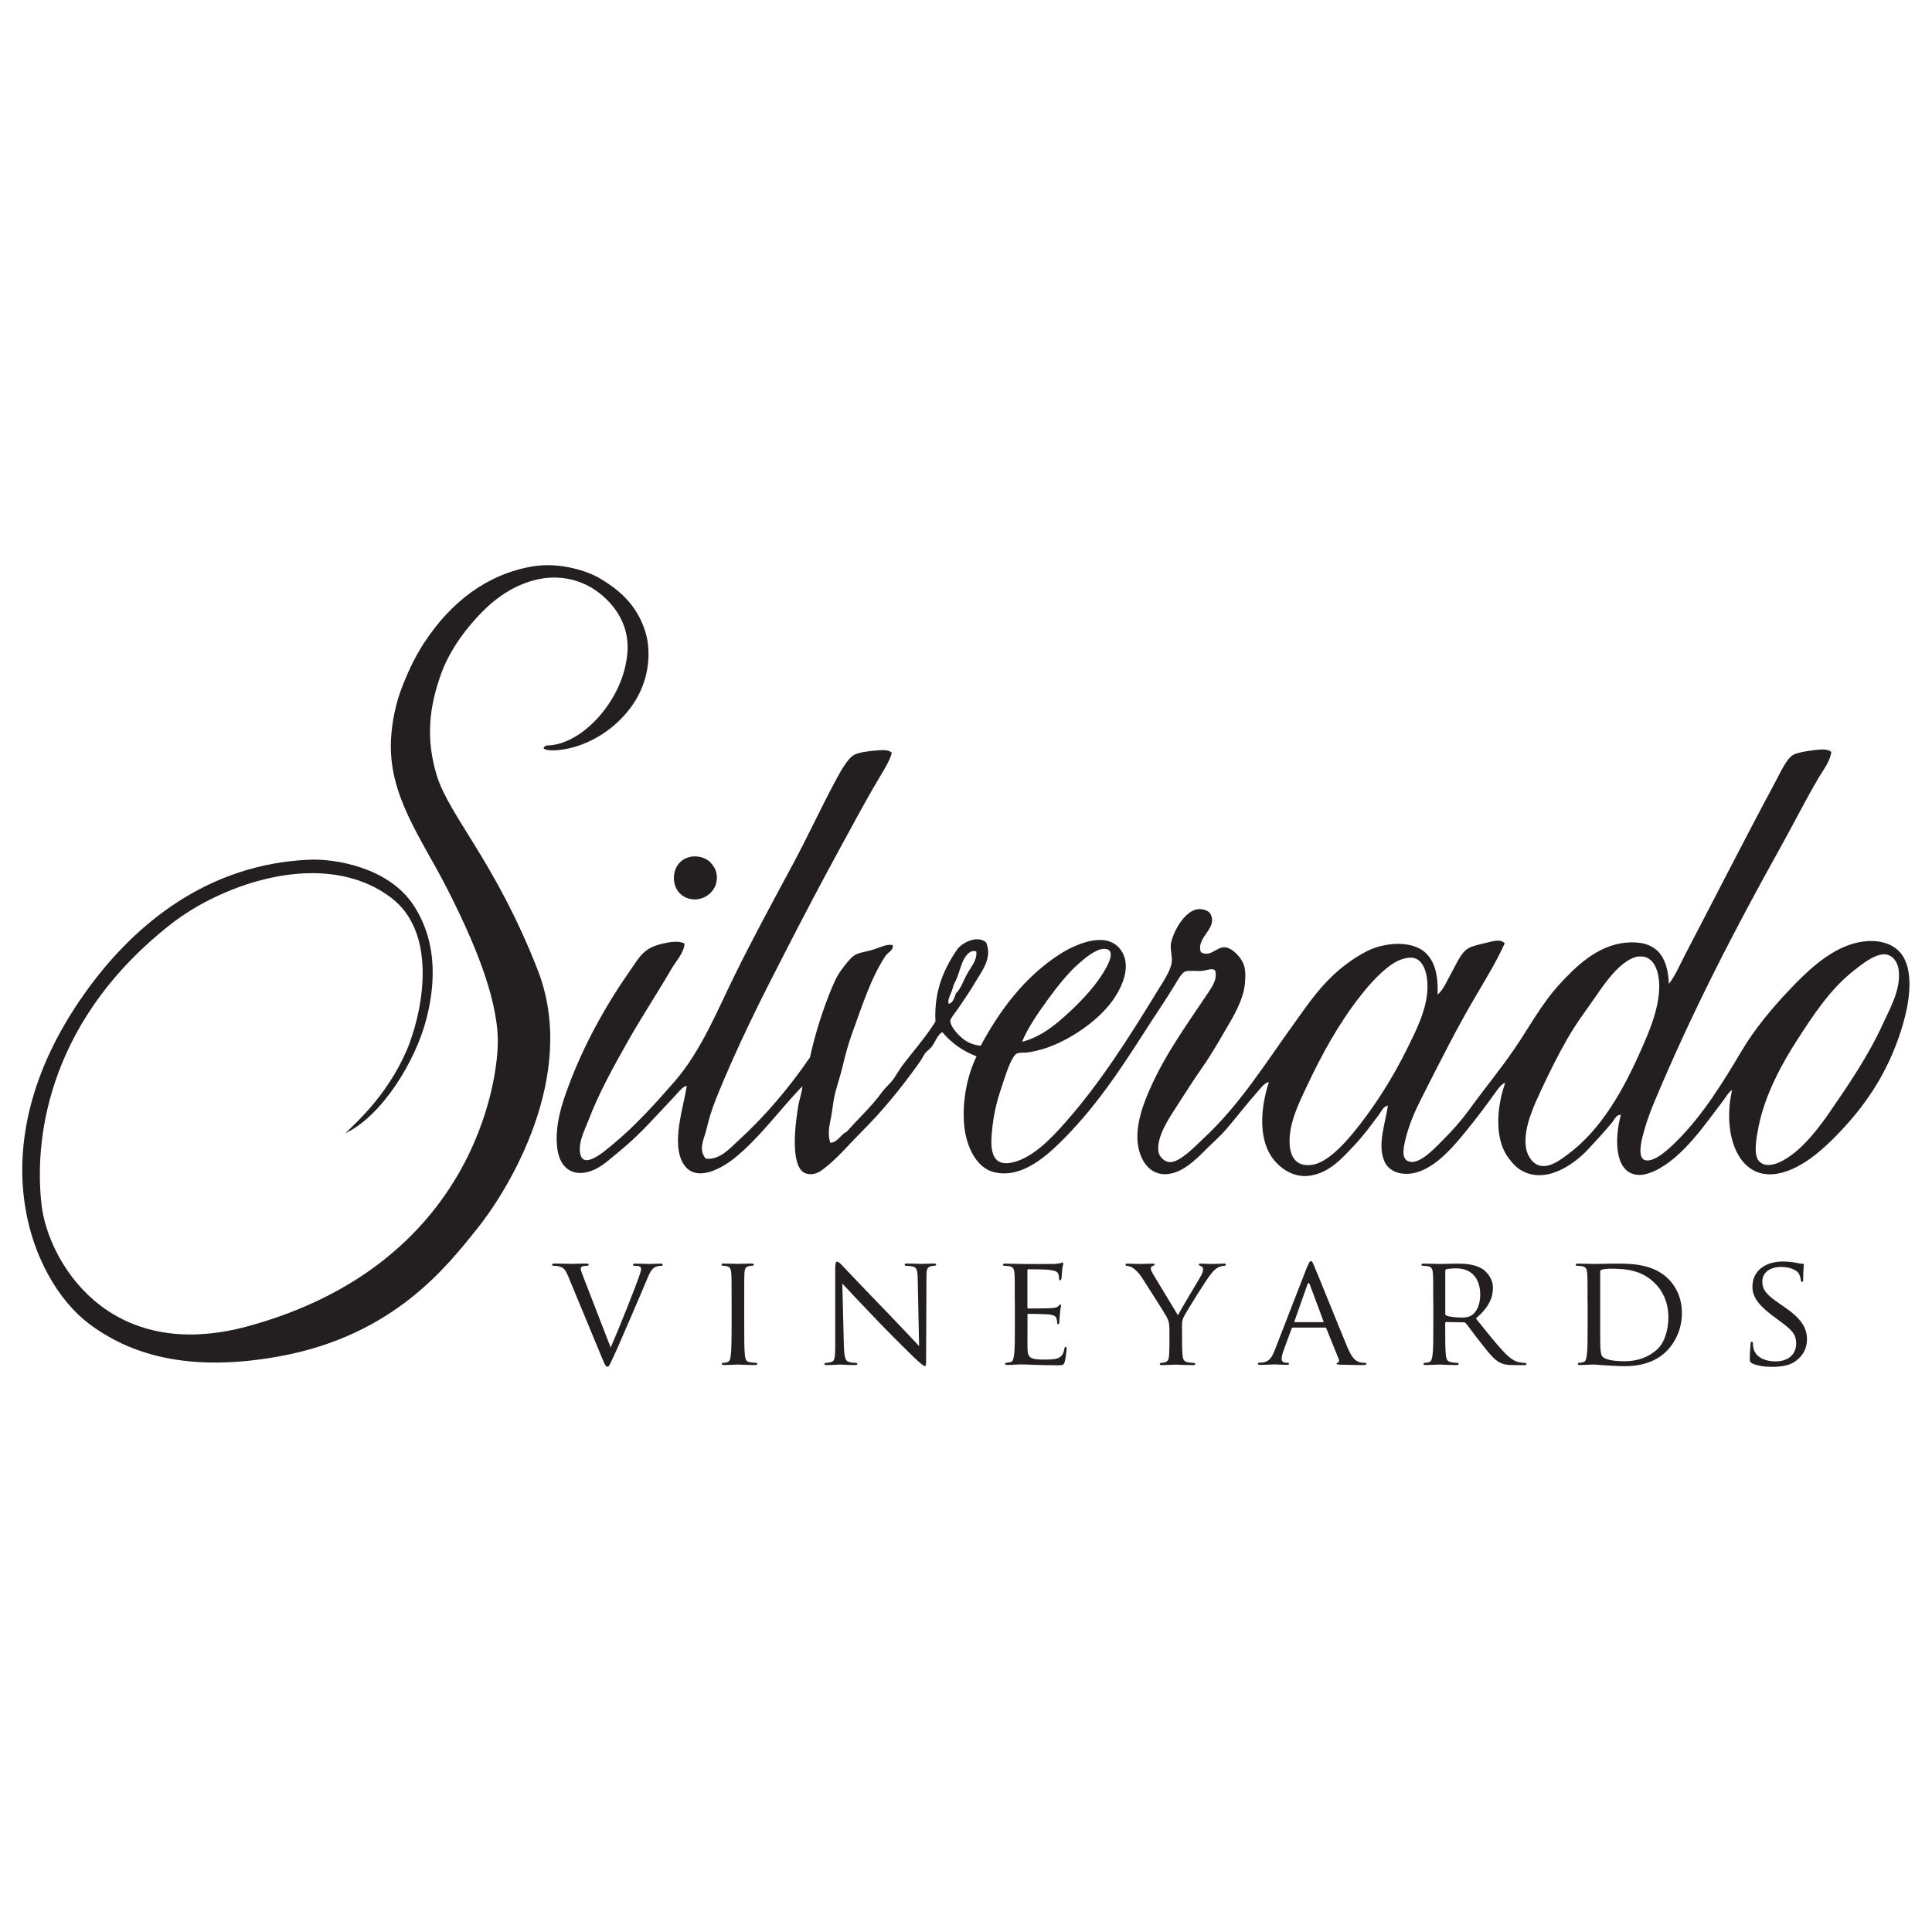
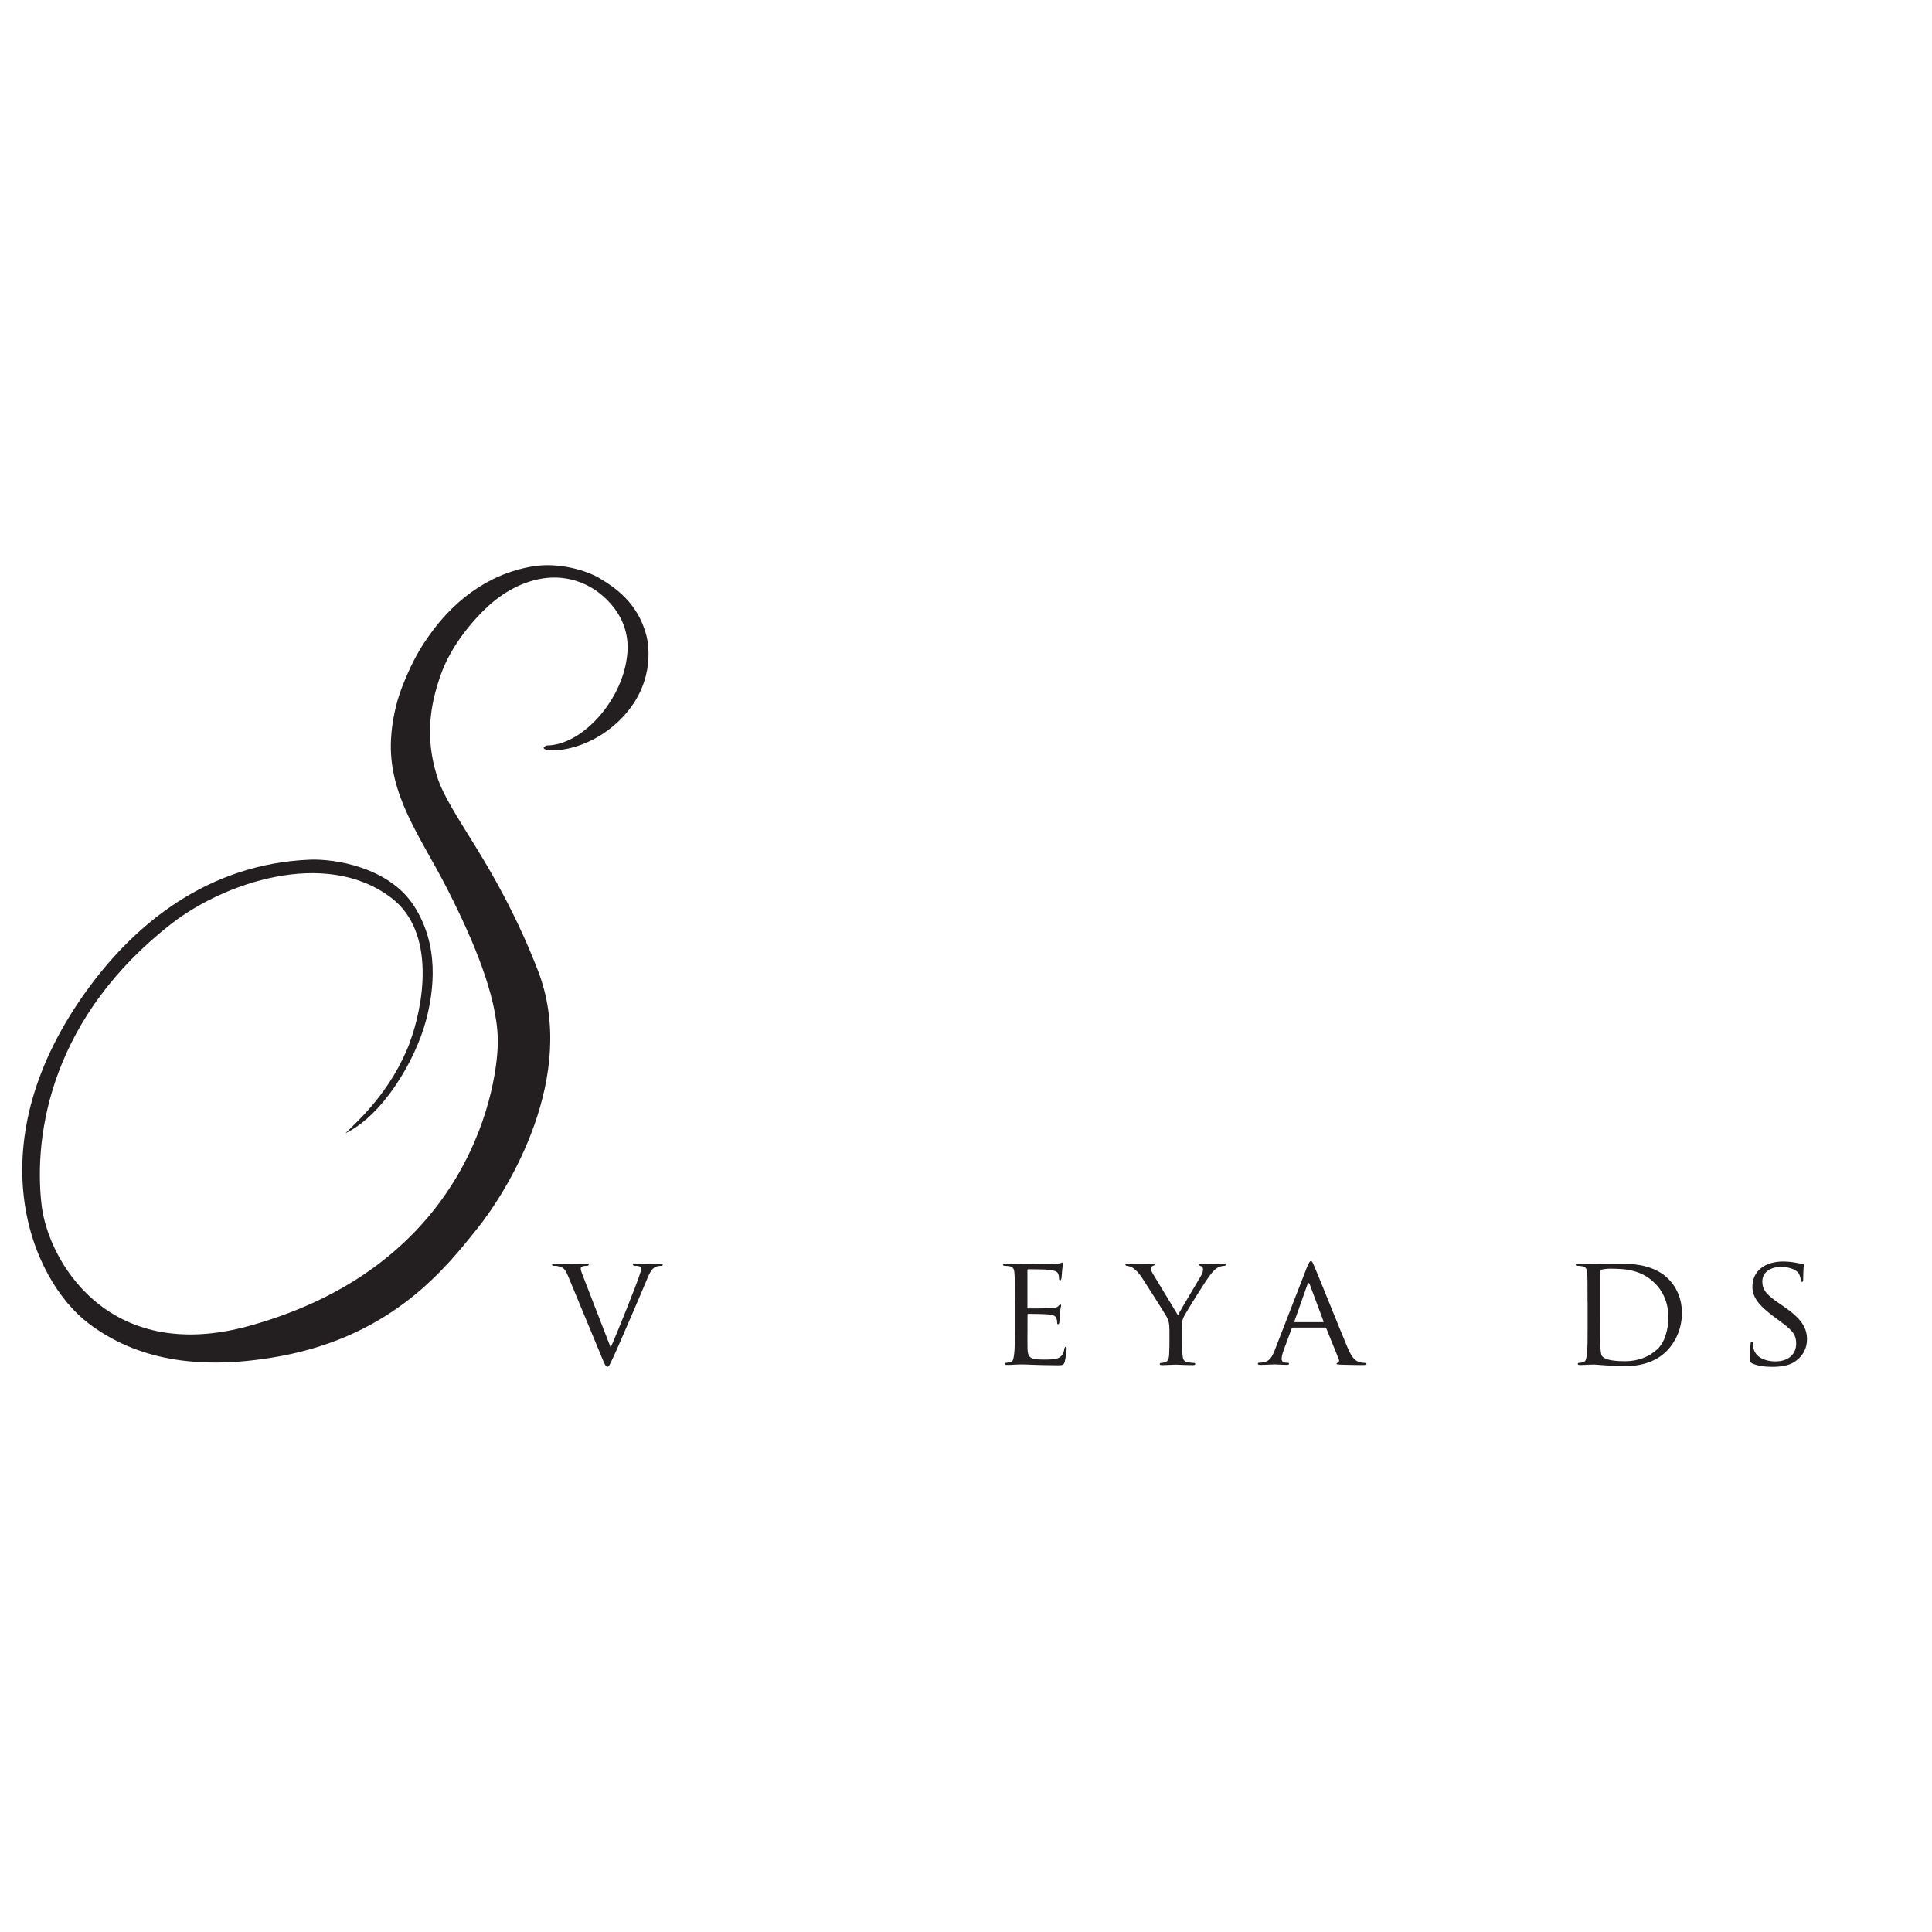
<svg xmlns="http://www.w3.org/2000/svg" id="Layer_1" viewBox="0 0 234 234">
  <defs>
    <style>
      .cls-1, .cls-2 {
        fill: #231f20;
      }

      .cls-2 {
        fill-rule: evenodd;
      }
    </style>
  </defs>
  <g>
-     <path class="cls-2" d="M108.04,91.11c-.3,1.11-.95,2.09-1.53,3.07-1.66,2.78-3.26,5.79-4.87,8.74-2.14,3.92-4.21,7.87-6.27,11.87-3.05,5.92-6.14,12.01-8.74,18.54-.43,1.09-.78,2.24-1.07,3.47-.25,1.07-1.05,2.45-.07,3.54,1.72.17,2.9-1.26,3.94-2.2,3.25-2.96,6.15-6.4,8.67-10.07.61-2.81,1.57-5.84,2.67-8.47.49-1.17.84-1.79,1.6-2.74.4-.49.79-.97,1.2-1.2.6-.34,1.47-.4,2.27-.67.76-.25,1.55-.67,2.27-.53.18.58-.57.89-.87,1.33-1.75,2.65-2.76,5.87-4.07,9.47-.45,1.23-.82,2.66-1.14,4-.34,1.42-.87,2.77-1.07,4.07-.13.84-.22,1.65-.4,2.47-.18.84-.28,1.78,0,2.6.86.02,1.25-1.01,2-1.33,1.38-1.58,2.99-3.03,4.27-4.8.43-.59,1-1.03,1.4-1.6.41-.59.76-1.23,1.2-1.8,1.27-1.65,2.72-3.3,3.87-5.14-.2-3.75,1.08-6.53,2.73-8.87.72-.8,2.37-1.58,3.4-.73.81,1.9-.52,3.48-1.33,4.87-.67,1.15-1.23,1.91-2,3.07-.35.52-.97,1.24-1,1.53-.06.68.96,1.78,1.6,2.27.61.47,1.23.67,2.07.8,2.32-4.31,5.32-8.34,9.54-11.07,1.84-1.19,5.58-2.9,7.34-.67,1.58,2,.19,4.79-1,6.4-1.59,2.14-4.29,4.05-6.74,5.13-1.03.46-2.14.81-3.4,1-.41.06-.96-.02-1.33.13-.58.24-1.2,2.08-1.47,2.87-.78,2.35-1.36,3.92-1.6,6.94-.19,2.35.27,4,2.73,3.34,2.42-.66,4.56-2.96,6.14-4.74,4.19-4.72,7.72-10.27,11.14-15.87.67-1.09,1.67-2.53,1.8-3.6.09-.79-.25-1.61-.07-2.4.34-1.45,1.61-3.72,3.14-4,.68-.12,1.41.19,1.6.53,1,1.79-1.79,2.85-1.14,4.67,1.16.66,1.83-.63,2.87-.6.92.02,2.07,1.3,2.33,2.13.22.69.21,1.45.13,2.27-.18,1.97-1.4,3.99-2.27,5.47-.95,1.62-1.73,3.02-2.93,4.74-1.09,1.55-1.88,2.84-3.07,4.67-.87,1.34-2.47,3.67-2.2,5.47.1.66.75,1.26,1.4,1.27,1.25.02,3.17-2.04,4.13-2.94,4.36-4.07,7.31-8.87,10.87-13.81,1.51-2.09,2.78-4.01,4.74-5.87,1.13-1.06,2.51-2.11,4.13-2.94,1.98-1.01,5.43-1.41,7.14.27,1.09,1.07,1.47,2.67,1.4,5,.74-.62,1.15-1.72,1.73-2.74.58-1.01,1.09-2.37,2-2.87.54-.3,1.38-.48,2.2-.67.75-.17,1.67-.51,2.2.07-.99,2.18-2.2,4.16-3.4,6.2-2.38,4.02-4.41,8.08-6.67,12.54-.77,1.51-1.55,3.22-2,5.2-.23,1.01-.48,2.38.67,2.53,1.28.17,3.05-1.78,3.94-2.67,1.18-1.18,2.23-2.38,3.07-3.53,1.96-2.71,3.78-4.87,5.6-7.54,1.72-2.51,3.24-5.38,5.4-7.74,2-2.19,4.62-4.75,8.07-5.07,3.66-.33,5.07,1.61,5.2,5,.79-1.03,1.32-2.29,1.93-3.47,3.61-6.91,7.22-14.03,11.01-21.08.58-1.07,1.37-2.91,2.27-3.27.54-.22,1.38-.37,2.2-.47.78-.09,1.76-.26,2.27.2-.16,1.12-.91,2.07-1.47,3-1.68,2.84-3.21,5.91-4.87,8.87-5.44,9.77-10.61,19.76-15.14,30.61-.35.84-.79,1.95-1.2,3.4-.22.77-.91,3.17.06,3.53,1.15.43,3.13-1.52,3.94-2.33,3.22-3.23,5.61-7.17,7.93-11.07,1.44-2.41,3.57-5,5.61-7.14,2.01-2.13,4.42-4.46,7.2-5.47,2.81-1.02,5.72-.54,6.8,1.67,1.19,2.42.38,6.15-.4,8.6-1.69,5.34-4.42,9.25-7.74,12.67-1.68,1.73-3.61,3.46-5.87,4.34-5.79,2.25-8.21-3.94-6.87-9.74-.46.28-.72.81-1.07,1.27-2.2,2.88-4.91,6.94-8.33,8.54-.45.21-1.14.44-1.6.47-3.3.18-3.29-4.36-2.47-7.27-.56-.07-.78.59-1.07.93-.9,1.07-1.91,2.18-2.93,3.27-1.66,1.77-5.2,4.37-8.27,2.4-.56-.36-1.27-1.21-1.67-1.87-1.37-2.31-1.03-5.96-.07-8.6-.47.1-.92.79-1.27,1.27-1.06,1.49-2.19,2.98-3.4,4.47-1.61,1.99-3.4,4.08-5.6,4.94-1.8.71-3.71.26-4.34-1.13-.94-2.06.13-4.76.4-6.8-.55.08-.78.68-1.07,1.07-.94,1.26-1.86,2.53-3,3.74-1.47,1.55-2.97,3.3-5.34,3.67-2.09.33-3.8-1-4.67-2.27-1.61-2.36-1.33-6.02-.33-9.07-.6.13-.99.75-1.4,1.2-1.26,1.41-2.44,2.96-3.73,4.47-.8.94-1.82,1.81-2.74,2.74-1.12,1.12-2.61,2.53-4.33,2.73-2.46.29-3.68-2.08-3.73-4.33-.05-2.12.75-4.23,1.53-6,1.91-4.31,4.58-7.93,7.07-11.67.49-.73,1.14-1.69.8-2.67-.37-.31-.93.01-1.6.07-.69.06-1.55-.09-2,.07-.44.16-.91,1.03-1.33,1.73-1.14,1.88-2.43,3.73-3.53,5.47-3.13,4.9-6.24,9.56-10.4,13.61-1.91,1.85-4.81,4.33-8.01,3.47-2.11-.57-3.37-3.26-3.54-6-.19-2.99.5-5.89,1.53-8-1.71-.65-3.07-1.64-4.14-2.93-.57.27-.81,1.1-1.27,1.74-.23.31-.59.51-.8.8-.25.34-.42.72-.67,1.07-1.64,2.31-3.41,4.57-5.4,6.74-1.03,1.12-2.21,2.26-3.4,3.54-.72.77-1.72,1.79-2.67,2.53-.51.4-1.16.96-2.2.73-1.85-.4-1.52-4.72-1.27-6.67.06-.48.14-.93.2-1.4.12-.86.44-1.6.53-2.53-2.48,2.5-5.12,6.21-8.27,8.74-1.49,1.19-4.67,3.03-6.14.67-1.54-2.47.02-6.86.4-9.47-.59.17-.98.76-1.4,1.2-2.12,2.23-4.18,4.64-6.67,6.67-1.01.82-2.01,1.78-3.07,2.27-2.36,1.08-4.2.08-4.54-2.53-.34-2.65.51-5.29,1.27-7.34,1.89-5.14,4.54-9.92,7.54-14.21,1.22-1.75,1.63-2.73,3.94-3.27.87-.2,2.01-.39,2.67,0-.12,1.2-1.03,2.08-1.6,3.07-1.73,2.98-3.55,5.7-5.34,8.87-1.63,2.9-3.42,6.07-4.74,9.54-.42,1.11-1.14,2.42-1,3.74.25,2.37,3-.1,3.94-.87,2.79-2.3,5.31-5.11,7.54-7.67,3.22-3.72,5.15-8.57,7.34-13.01,2.17-4.41,4.64-8.94,7-13.34,1.74-3.23,3.3-6.65,5.14-10.07.58-1.08,1.45-2.7,2.27-3.13.6-.32,1.79-.46,2.73-.53.64-.05,1.39-.12,1.8.27ZM129.59,122.52c1.56-1.46,3.32-3.36,4.33-5.2.39-.7,1.26-2.4-.2-2.4-1.01,0-2.38,1.19-3,1.73-1.31,1.13-2.65,2.81-3.8,4.4-1.22,1.68-2.44,3.44-3.13,5.13,2.33-.6,4.14-2.11,5.8-3.67ZM116.78,116.12c-.41.7-.61,1.8-1,2.6-.18.36-.27.53-.4,1-.18.67-.66,1.29-.47,1.87.56-.15.66-.76.87-1.27.62-.6.87-1.48,1.34-2.33.46-.87,1.24-1.64,1.13-2.74-.64-.26-1.15.33-1.47.87ZM224.49,117.59c-2.84,2.23-4.89,5.39-6.8,8.34-1.73,2.67-3.87,6.5-4.67,10.4-.27,1.33-.69,3.48,0,4.27,1.23,1.4,3.76-.46,4.74-1.33,1.42-1.25,2.71-2.92,3.87-4.6,2.22-3.22,4.7-6.87,6.4-10.61.81-1.79,2.25-4.23,1.93-6.6-.16-1.17-.95-1.97-1.93-1.87-1.23.13-2.55,1.23-3.54,2ZM198.08,115.92c-1.86.56-3.61,3.01-4.6,4.47-1.27,1.86-2.4,3.26-3.67,5.47-1.04,1.81-2.12,3.95-3.07,6-.8,1.74-2.27,4.69-1.93,7.07.16,1.11.85,2.1,1.8,2.27,1.13.2,2.24-.62,3.13-1.27,4.22-3.07,6.94-8,9.13-13.01.89-2.02,1.89-4.38,2.07-6.8.17-2.26-.54-4.35-2.27-4.27-.17,0-.31-.02-.6.07ZM169.27,116.39c-1.61.81-3.32,2.72-4.53,4.27-2.59,3.31-4.59,6.93-6.54,11.07-.86,1.83-2.15,4.41-2,6.87.11,1.77,1.01,2.77,2.8,2.47,1.78-.3,3.8-2.53,4.8-3.74,2.48-2.97,4.87-6.72,6.67-10.4.88-1.81,2.01-3.93,2.34-6.27.31-2.24-.23-4.67-1.93-4.67-.65,0-1.23.22-1.6.4Z" />
-     <path class="cls-2" d="M83.57,103.78c1.01-.2,1.98.15,2.47.67,0,0,.44.47.6.87.82,2.15-1.16,4.03-3.13,3.54-2.61-.66-2.46-4.56.07-5.07Z" />
-   </g>
+     </g>
  <path class="cls-1" d="M49.65,126.24c-2.29,6.01-6.35,9.56-7.81,11.01,4.44-2.1,8.49-8.74,9.8-13.82.87-3.37,1.67-8.92-1.58-13.83-3.07-4.62-9.61-5.59-12.49-5.48-12.43.5-21.15,7.82-26.76,15.43-13.99,18.98-7.1,35.45-.04,40.77,4.83,3.64,11.91,6.01,23.16,3.94,13.73-2.53,20.14-10.8,23.87-15.45,3.71-4.61,12.32-18.51,7.33-31.32-5.07-13.01-10.73-18.67-12.23-23.57-1.38-4.52-.89-8.41.55-12.37.88-2.42,2.58-5.02,4.95-7.44,1.76-1.79,4.28-3.59,7.4-4.06,2.38-.35,4.36.29,5.71,1.05.81.46,5.25,3.23,4.4,8.65-.7,5.23-5.46,10.52-9.7,10.54-1.88.76,3.92,1.55,8.59-2.82,4.54-4.24,3.85-9.15,3.47-10.58-1.04-3.87-3.74-5.72-5.67-6.87-1.39-.82-4.76-1.99-8.15-1.41-5.4.93-9.82,4.26-13.06,9.22-.82,1.25-1.7,2.83-2.71,5.43-.73,1.9-1.2,4.08-1.32,6.25-.37,6.8,3.64,11.93,6.78,18.09,3.14,6.16,6.03,12.92,6.15,18.21.13,5.15-3.04,27.32-30.14,34.79-17.19,4.74-24.37-8.04-25.12-14.7-1-8.81,1.32-22.8,15.76-34.04,6.21-4.84,18.54-9.21,26.57-3.14,5.59,4.22,3.86,13.27,2.28,17.51" />
  <g>
    <path class="cls-1" d="M73.96,163.21c.97-2.18,3.17-7.72,3.54-8.89.08-.25.15-.48.15-.61s-.06-.29-.23-.34c-.19-.06-.38-.06-.57-.06-.1,0-.19-.06-.19-.13,0-.1.11-.13.38-.13.67,0,1.43.04,1.64.04.1,0,.82-.04,1.32-.04.17,0,.27.04.27.12s-.06.15-.19.15c-.11,0-.5,0-.8.19-.23.15-.5.38-.94,1.49-.19.46-1.01,2.41-1.87,4.39-1.03,2.37-1.78,4.13-2.16,4.93-.46.97-.55,1.22-.73,1.22-.19,0-.31-.21-.63-.99l-4.13-9.96c-.38-.92-.61-1.09-1.17-1.22-.27-.06-.55-.06-.65-.06s-.13-.1-.13-.15c0-.1.17-.12.44-.12.8,0,1.76.04,1.97.04.17,0,.92-.04,1.57-.04.31,0,.46.04.46.12s-.06.15-.17.15c-.19,0-.46.02-.61.08-.17.08-.19.17-.19.29,0,.21.21.71.46,1.36l3.17,8.18Z" />
-     <path class="cls-1" d="M90.14,160.61c0,1.57,0,2.85.08,3.52.06.48.11.78.61.86.25.04.61.08.76.08.1,0,.13.08.13.13,0,.08-.08.13-.27.13-.94,0-2.03-.06-2.1-.06-.1,0-1.15.06-1.66.06-.17,0-.27-.04-.27-.13,0-.06.04-.13.13-.13.15,0,.36-.04.52-.08.32-.08.38-.38.44-.86.08-.67.1-1.95.1-3.52v-2.87c0-2.52,0-2.98-.04-3.5-.04-.55-.17-.8-.54-.88-.19-.04-.4-.06-.52-.06-.08,0-.13-.08-.13-.13,0-.1.08-.13.27-.13.55,0,1.6.04,1.7.04.08,0,1.17-.04,1.68-.04.19,0,.27.04.27.13,0,.06-.08.13-.13.13-.11,0-.23,0-.42.04-.46.1-.55.32-.59.9-.02.51-.02.97-.02,3.5v2.87Z" />
-     <path class="cls-1" d="M102.22,163.12c.04,1.34.19,1.74.65,1.85.31.08.69.1.84.1.08,0,.13.06.13.13,0,.1-.11.13-.31.13-.96,0-1.62-.06-1.78-.06s-.86.06-1.62.06c-.17,0-.27-.02-.27-.13,0-.08.06-.13.13-.13.13,0,.44-.02.69-.1.42-.12.48-.55.48-2.03v-9.31c0-.65.1-.82.23-.82.19,0,.48.32.65.5.27.27,2.71,2.87,5.31,5.54,1.66,1.72,3.46,3.65,3.97,4.19l-.17-8.14c-.02-1.05-.12-1.41-.63-1.51-.31-.06-.69-.08-.82-.08-.11,0-.13-.1-.13-.15,0-.1.13-.12.32-.12.76,0,1.57.04,1.76.04s.75-.04,1.43-.04c.17,0,.31.02.31.12,0,.06-.08.15-.19.15-.08,0-.21,0-.4.04-.55.12-.59.44-.59,1.41l-.04,9.52c0,1.07-.02,1.17-.13,1.17-.17,0-.34-.13-1.28-.99-.17-.15-2.6-2.54-4.38-4.39-1.95-2.04-3.84-4.03-4.36-4.61l.19,7.66Z" />
    <path class="cls-1" d="M122.91,157.75c0-2.52,0-2.98-.04-3.5-.04-.55-.13-.82-.69-.9-.13-.02-.42-.04-.57-.04-.06,0-.13-.08-.13-.13,0-.1.08-.13.27-.13.77,0,1.85.04,1.95.04.11,0,3.63.02,4.01,0,.32-.02.63-.08.76-.1.08-.02.15-.08.23-.08.06,0,.08.08.08.15,0,.12-.1.31-.13.77-.02.15-.06.88-.1,1.07-.02.08-.08.17-.15.17-.1,0-.13-.08-.13-.21,0-.12-.02-.38-.1-.57-.12-.27-.29-.38-1.2-.5-.29-.04-2.24-.06-2.43-.06-.08,0-.1.06-.1.17v4.41c0,.11,0,.17.1.17.21,0,2.43,0,2.81-.04.4-.04.65-.06.82-.23.12-.12.19-.21.25-.21s.1.04.1.13-.1.36-.13.9c-.04.33-.08.94-.08,1.05,0,.13-.04.31-.15.31-.08,0-.12-.06-.12-.15,0-.15,0-.32-.08-.53-.06-.23-.21-.42-.86-.5-.46-.06-2.26-.08-2.54-.08-.1,0-.11.06-.11.11v1.36c0,.55-.02,2.45,0,2.77.04,1.09.34,1.3,2.01,1.3.44,0,1.24,0,1.68-.17.44-.19.67-.48.77-1.13.04-.19.08-.25.17-.25s.11.13.11.25-.13,1.22-.23,1.57c-.12.42-.29.42-.94.42-1.26,0-2.24-.04-2.92-.06-.71-.04-1.15-.04-1.4-.04-.04,0-.36,0-.73.02-.32.02-.71.04-.97.04-.17,0-.27-.04-.27-.13,0-.06.04-.13.13-.13.15,0,.36-.06.52-.08.32-.06.36-.38.44-.86.1-.67.1-1.95.1-3.52v-2.87Z" />
    <path class="cls-1" d="M141.64,161.11c0-.88-.12-1.2-.36-1.66-.13-.25-2.41-3.86-2.98-4.72-.4-.61-.8-.97-1.11-1.18-.25-.15-.57-.23-.71-.23-.1,0-.17-.08-.17-.15s.06-.12.21-.12c.33,0,1.59.04,1.66.04.12,0,.8-.04,1.45-.04.19,0,.23.04.23.12,0,.06-.12.11-.27.17-.13.06-.21.13-.21.27,0,.23.12.42.23.63l3.06,5.06c.34-.69,2.45-4.17,2.75-4.7.21-.36.29-.63.29-.84,0-.23-.08-.36-.27-.42-.15-.04-.25-.12-.25-.19,0-.06.1-.1.27-.1.44,0,1.03.04,1.17.04.11,0,1.32-.04,1.64-.04.12,0,.21.04.21.1,0,.08-.08.17-.21.17-.19,0-.51.06-.78.21-.32.19-.48.36-.84.8-.55.65-2.92,4.47-3.27,5.16-.29.57-.21,1.09-.21,1.63v1.4c0,.27,0,.95.06,1.62.04.48.15.78.65.86.23.04.61.08.76.08.1,0,.13.08.13.13,0,.08-.1.13-.27.13-.94,0-2.03-.06-2.12-.06-.08,0-1.15.06-1.64.06-.19,0-.27-.04-.27-.13,0-.06.04-.13.13-.13.15,0,.34-.04.5-.08.34-.08.46-.38.5-.86.04-.67.04-1.36.04-1.62v-1.4Z" />
    <path class="cls-1" d="M158.37,153.37c.21-.53.29-.63.4-.63.17,0,.23.23.4.59.31.69,3,7.4,4.03,9.86.61,1.45,1.07,1.66,1.43,1.78.25.08.5.1.67.1.1,0,.21.04.21.13s-.19.13-.38.13c-.25,0-1.49,0-2.66-.04-.32-.02-.59-.02-.59-.11,0-.08.04-.08.12-.12.1-.04.27-.17.15-.44l-1.51-3.73c-.04-.08-.06-.1-.15-.1h-3.88c-.08,0-.13.04-.17.13l-.96,2.6c-.15.4-.25.8-.25,1.09,0,.33.29.44.57.44h.15c.13,0,.17.06.17.13,0,.1-.1.13-.25.13-.4,0-1.32-.06-1.51-.06-.17,0-1.01.06-1.7.06-.21,0-.32-.04-.32-.13,0-.08.08-.13.15-.13.12,0,.36-.02.5-.04.76-.1,1.09-.67,1.41-1.49l3.95-10.17ZM160.24,160.14c.08,0,.08-.04.06-.11l-1.66-4.45c-.1-.25-.19-.25-.29,0l-1.57,4.45c-.02.08,0,.11.06.11h3.4Z" />
-     <path class="cls-1" d="M173.59,157.75c0-2.52,0-2.98-.04-3.5-.04-.55-.13-.82-.69-.9-.13-.02-.42-.04-.57-.04-.06,0-.13-.08-.13-.13,0-.1.08-.13.27-.13.77,0,1.89.04,1.99.04.17,0,1.59-.04,2.1-.04,1.07,0,2.25.1,3.13.71.42.31,1.17,1.09,1.17,2.22,0,1.2-.5,2.37-2.06,3.71,1.38,1.72,2.54,3.19,3.52,4.2.9.92,1.45,1.07,1.87,1.13.33.06.5.06.59.06s.15.08.15.13c0,.1-.1.13-.4.13h-1.05c-.96,0-1.38-.1-1.8-.32-.73-.38-1.34-1.17-2.29-2.39-.71-.88-1.45-1.93-1.82-2.37-.08-.08-.12-.1-.23-.1l-2.14-.04c-.08,0-.12.04-.12.13v.38c0,1.57,0,2.83.08,3.5.06.48.15.78.67.86.23.04.59.08.75.08.12,0,.13.08.13.13,0,.08-.08.13-.27.13-.92,0-1.99-.06-2.06-.06-.02,0-1.15.06-1.66.06-.17,0-.27-.04-.27-.13,0-.06.04-.13.13-.13.15,0,.36-.04.52-.08.32-.08.36-.38.44-.86.1-.67.1-1.95.1-3.52v-2.87ZM175.04,159.12c0,.1.04.15.12.21.25.13,1.11.25,1.85.25.4,0,.86-.02,1.26-.29.57-.38,1.01-1.24,1.01-2.48,0-2.03-1.11-3.19-2.9-3.19-.5,0-1.03.06-1.2.1-.08.04-.13.1-.13.19v5.22Z" />
    <path class="cls-1" d="M192.28,157.75c0-2.52,0-2.98-.04-3.5-.04-.55-.13-.82-.69-.9-.13-.02-.42-.04-.57-.04-.06,0-.13-.08-.13-.13,0-.1.08-.13.27-.13.77,0,1.85.04,1.95.04.19,0,1.26-.04,2.25-.04,1.68,0,4.76-.15,6.75,1.85.84.84,1.64,2.2,1.64,4.13,0,2.04-.88,3.61-1.81,4.57-.73.75-2.24,1.87-5.1,1.87-.73,0-1.62-.06-2.35-.1-.73-.06-1.3-.1-1.38-.1-.04,0-.34.02-.69.02-.34.02-.75.04-1.01.04-.17,0-.27-.04-.27-.13,0-.06.04-.13.13-.13.15,0,.36-.04.52-.08.32-.08.36-.38.44-.86.1-.67.1-1.95.1-3.52v-2.87ZM193.81,159.51c0,1.72,0,3.23.02,3.54.02.4.06.99.19,1.17.21.3.8.65,2.79.65,1.55,0,2.92-.51,3.94-1.47.88-.82,1.32-2.37,1.32-3.86,0-2.06-.9-3.38-1.59-4.07-1.59-1.61-3.44-1.81-5.45-1.81-.33,0-.86.06-1.01.11-.15.06-.21.13-.21.33v5.43Z" />
    <path class="cls-1" d="M212.18,165.1c-.23-.12-.25-.17-.25-.61,0-.8.08-1.45.1-1.72,0-.17.04-.27.13-.27s.15.06.15.19,0,.36.06.59c.27,1.19,1.53,1.61,2.66,1.61,1.66,0,2.52-.94,2.52-2.16s-.63-1.72-2.12-2.83l-.77-.57c-1.81-1.36-2.41-2.35-2.41-3.48,0-1.91,1.51-3.06,3.73-3.06.67,0,1.34.1,1.74.19.33.08.46.08.59.08s.17.02.17.12c0,.08-.08.61-.08,1.72,0,.25-.02.36-.13.36s-.13-.08-.15-.21c-.02-.19-.15-.63-.25-.8-.12-.19-.67-.8-2.18-.8-1.22,0-2.24.61-2.24,1.76,0,1.03.52,1.63,2.18,2.75l.48.33c2.04,1.4,2.75,2.52,2.75,3.92,0,.95-.36,1.99-1.57,2.77-.71.46-1.76.57-2.68.57-.78,0-1.76-.11-2.45-.44Z" />
  </g>
</svg>